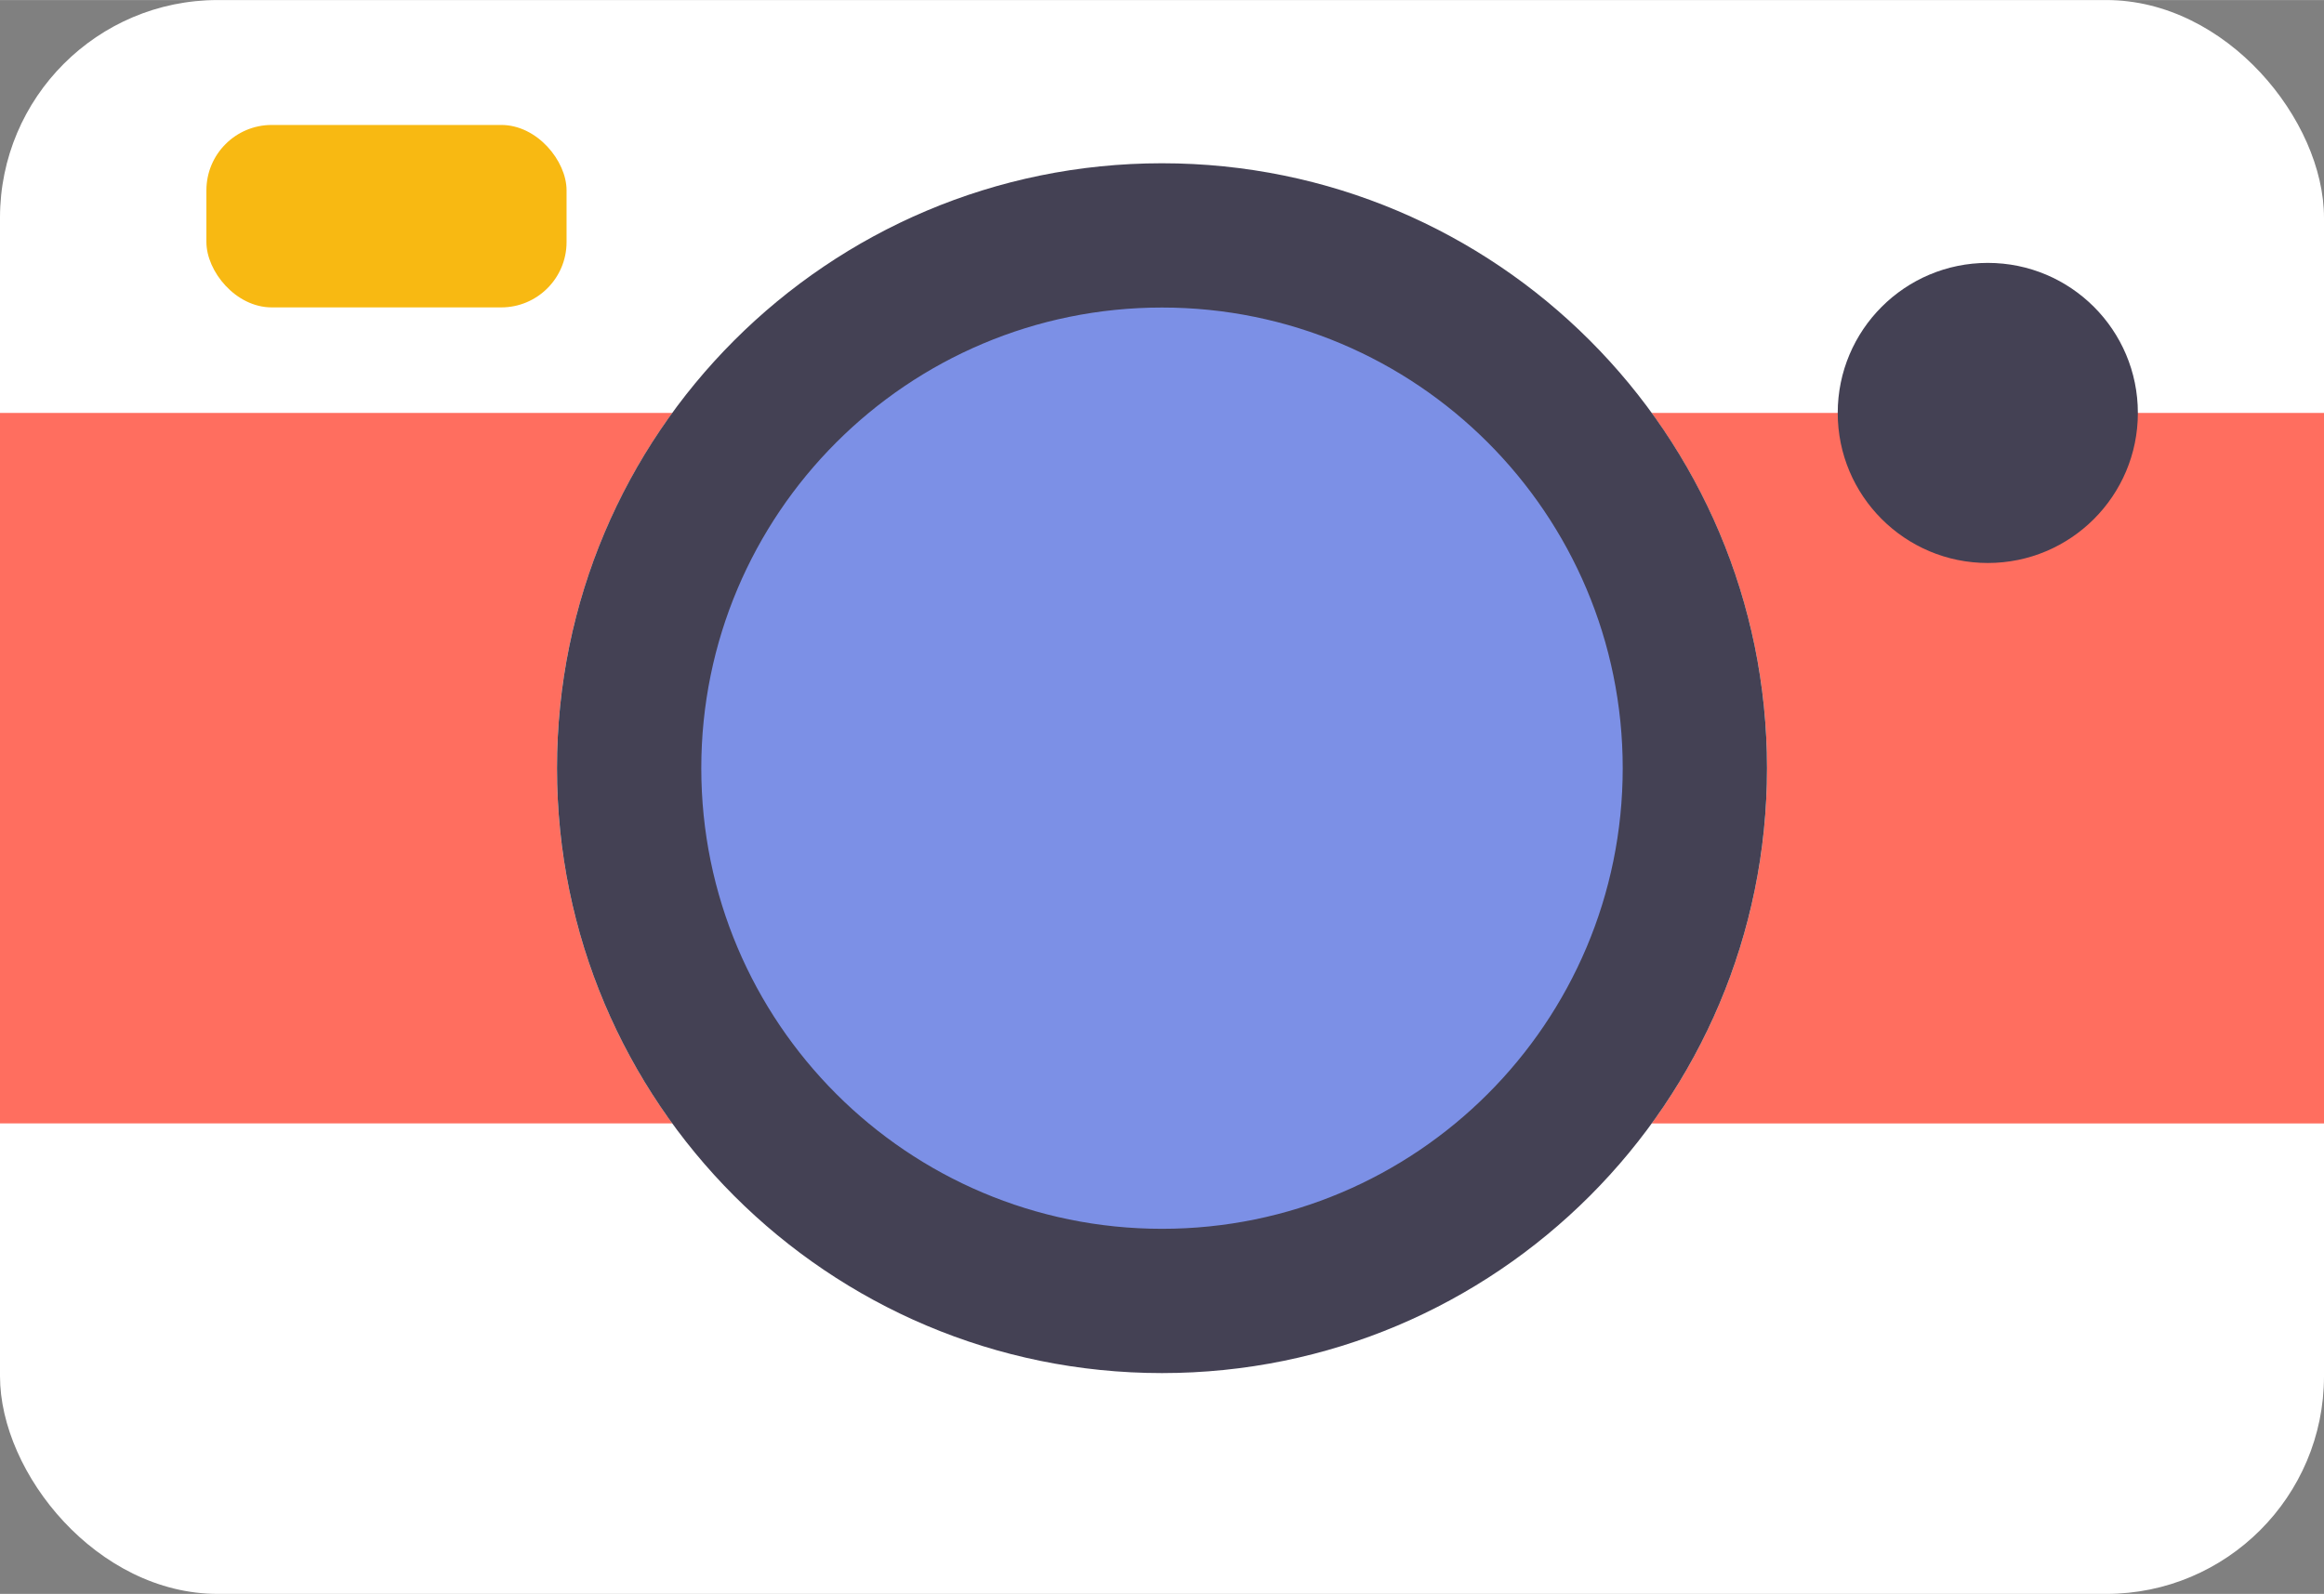
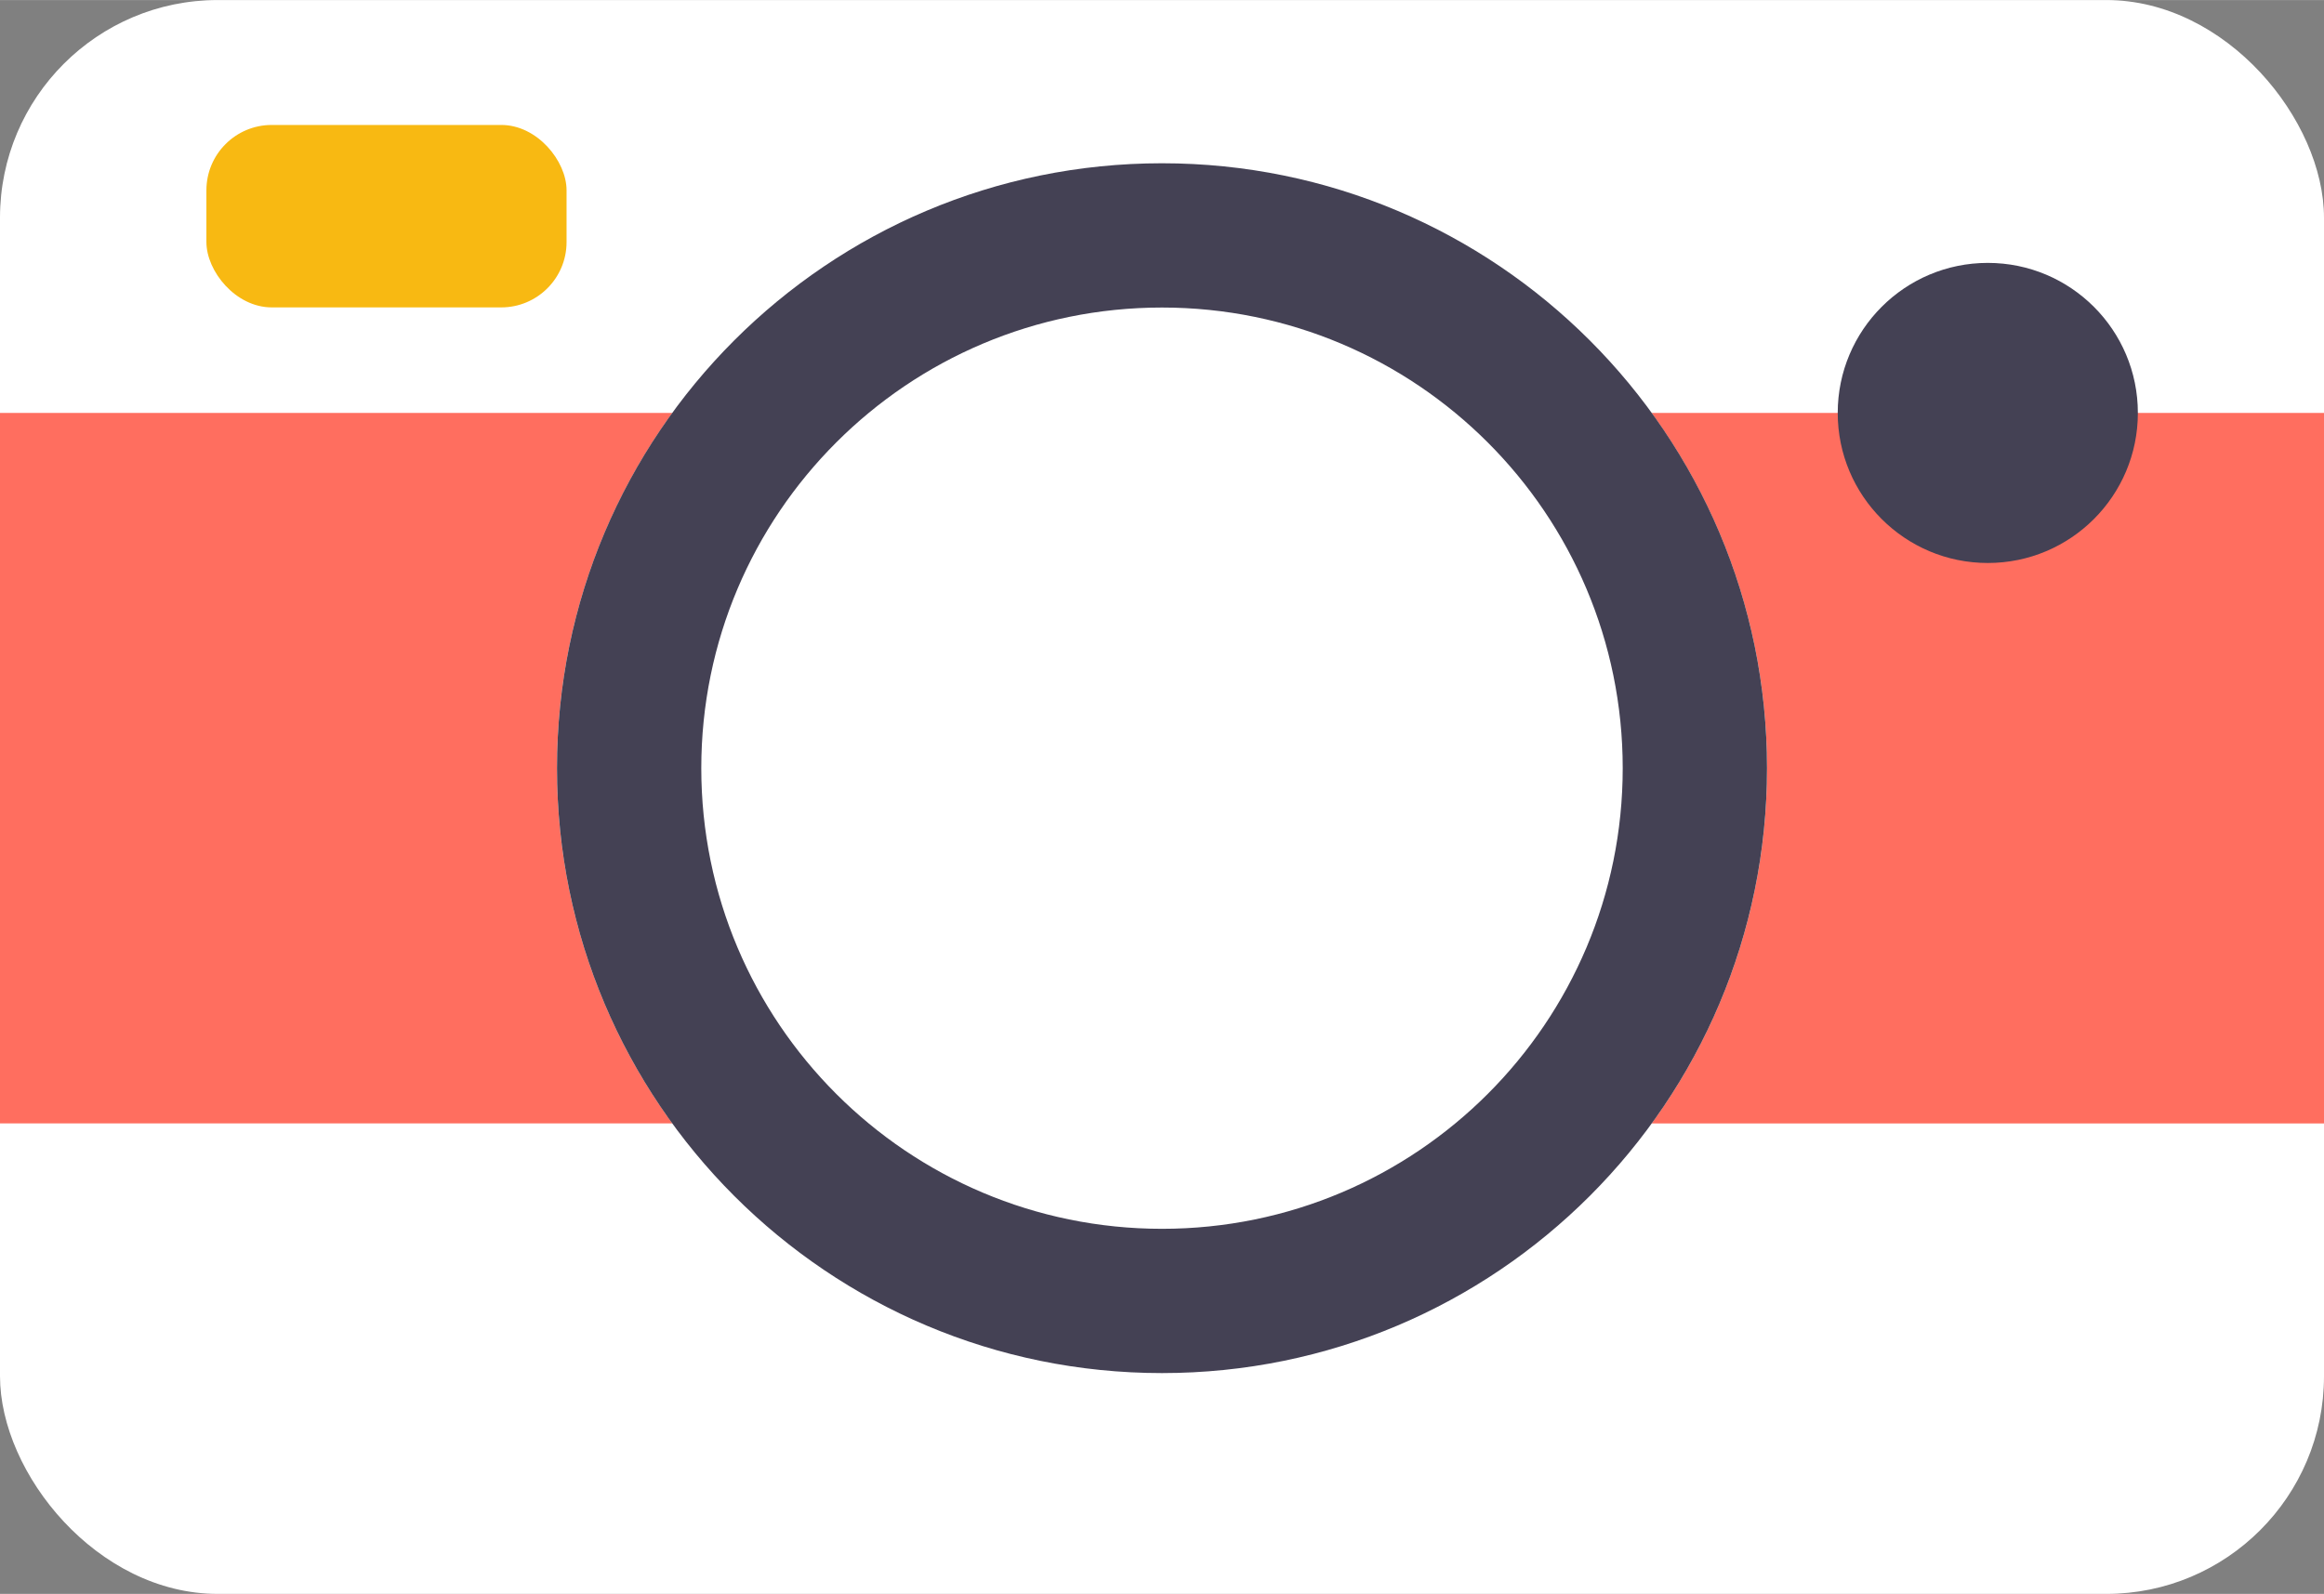
<svg xmlns="http://www.w3.org/2000/svg" xml:space="preserve" width="20.25mm" height="13.891mm" style="shape-rendering:geometricPrecision; text-rendering:geometricPrecision; image-rendering:optimizeQuality; fill-rule:evenodd; clip-rule:evenodd" viewBox="0 0 330 226.36">
  <rect x="0" y="0" width="330" height="226.36" fill="#808080" stroke="none" />
  <defs>
    <style type="text/css">  .fil2 {fill:#444154} .fil4 {fill:#7C90E6} .fil3 {fill:#F8B912} .fil1 {fill:#FF6E5F} .fil0 {fill:white}  </style>
  </defs>
  <g id="Слой_x0020_1">
    <g id="_1898756976688">
      <rect class="fil0" width="330" height="226.36" rx="30.92" ry="30.92" />
      <path class="fil1" d="M-0 58.64l95.47 0c-10.3,14.17 -16.38,31.6 -16.38,50.45 0,18.85 6.08,36.29 16.38,50.45l-95.47 0 0 -100.91zm234.53 0l95.47 0 0 100.91 -95.47 0c10.3,-14.17 16.38,-31.6 16.38,-50.45 0,-18.85 -6.08,-36.29 -16.38,-50.45z" />
      <circle class="fil2" cx="282.26" cy="58.64" r="21.31" />
      <rect class="fil3" x="29.31" y="17.74" width="51.14" height="25.91" rx="9.28" ry="9.28" />
-       <circle class="fil4" cx="165" cy="109.09" r="67.96" />
      <path class="fil2" d="M79.09 109.09c0,-47.45 38.46,-85.91 85.91,-85.91 47.45,0 85.91,38.46 85.91,85.91 0,47.45 -38.46,85.91 -85.91,85.91 -47.44,0 -85.91,-38.46 -85.91,-85.91zm20.49 0c0,-36.13 29.29,-65.42 65.42,-65.42 36.13,0 65.42,29.29 65.42,65.42 0,36.13 -29.29,65.42 -65.42,65.42 -36.13,0 -65.42,-29.29 -65.42,-65.42z" />
    </g>
  </g>
</svg>